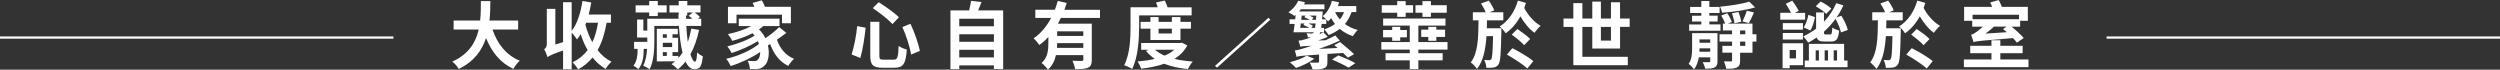
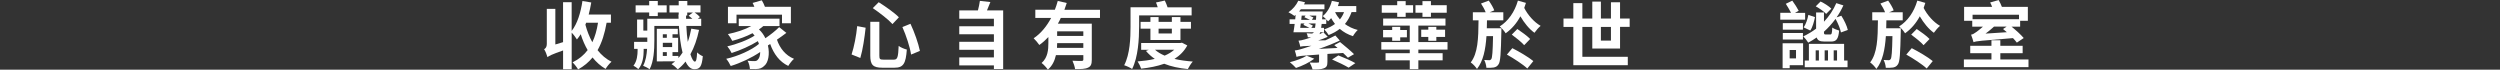
<svg xmlns="http://www.w3.org/2000/svg" id="_圖層_2" data-name="圖層 2" width="1133.76" height="31.58" viewBox="0 0 1133.76 31.58">
  <rect x="0" y="0" width="1133.76" height="31.58" fill="#333333" stroke="none" />
  <defs>
    <style>
      .cls-1 {
        fill: #fff;
      }

      .cls-2 {
        fill: none;
        stroke: #fff;
        stroke-miterlimit: 10;
      }
    </style>
  </defs>
  <g id="_圖層_2-2" data-name="圖層 2">
    <g>
      <g>
-         <path class="cls-1" d="M223.35,13.39c2.18,6.45,6.18,11.64,12.37,14.15-.99,.83-2.28,2.58-2.91,3.7-5.98-2.81-9.82-7.64-12.4-14.02-1.79,5.52-5.36,10.68-12.37,14.05-.63-1.09-1.79-2.51-2.94-3.34,7.57-3.37,10.71-8.86,12-14.55h-11.38v-4.07h12.04c.33-3.11,.3-6.12,.33-8.83h4.3c-.03,2.71-.07,5.75-.4,8.83h13v4.07h-11.64Z" />
        <path class="cls-1" d="M275.1,10.32c-.86,4.89-2.15,9.03-4.1,12.43,1.75,2.22,3.84,4,6.32,5.26-.86,.69-2.08,2.18-2.68,3.24-2.28-1.32-4.23-3.08-5.92-5.19-1.75,2.18-3.93,3.97-6.55,5.42-.46-.83-1.72-2.48-2.51-3.21,2.84-1.39,5.06-3.21,6.84-5.55-1.26-2.15-2.31-4.56-3.14-7.21-.53,.86-1.12,1.65-1.72,2.38-.46-.76-1.52-2.22-2.38-3.08V31.41h-3.9v-8.53c-5.26,1.85-6.35,2.45-7.08,3.04-.26-.96-.93-2.74-1.52-3.6,.63-.36,1.22-.99,1.22-2.35V4.03h3.87V20.17l3.5-1.06V.99h3.9V14.02c2.55-3.21,4.1-8.23,4.89-13.56l4,.66c-.33,1.85-.69,3.7-1.16,5.46h10.08v3.74h-1.98Zm-9.29,0c-.1,.3-.23,.6-.33,.89,.76,2.84,1.82,5.55,3.14,7.94,1.22-2.51,2.05-5.46,2.58-8.83h-5.39Z" />
        <path class="cls-1" d="M317.03,13.56c-.89,4.2-2.18,7.9-3.93,11.04,.69,2.18,1.42,3.34,2.02,3.34,.56,0,.89-1.03,1.03-4.17,.69,.69,1.75,1.42,2.58,1.72-.46,4.93-1.45,5.89-3.87,5.89-1.59,0-2.91-1.22-3.97-3.47-1.02,1.36-2.22,2.51-3.5,3.54-.56-.63-1.98-1.88-2.84-2.35,.56-.4,1.12-.83,1.65-1.29h-5.59v.03h-2.74V13.06h9.52v2.48h-2.41v1.59h2.55v6.51h-2.55v1.72h2.68v.96c.69-.76,1.29-1.59,1.88-2.48-.83-3.17-1.36-7.27-1.65-12.07h-11.14v6.61c0,4.07-.26,9.52-2.15,13.03-.63-.5-2.12-1.29-2.94-1.59,1.19-2.18,1.62-4.99,1.79-7.67h-1.55v.86c0,2.25-.33,5.98-2.41,8.33-.5-.5-1.59-1.19-2.22-1.55,1.65-2.02,1.88-5.03,1.88-6.88v-.76h-1.59v-3.17h5.99v-1.95h-4.63V8.86h2.84v5.03h1.79v-5.39h14.19l-.07-1.88h.13v-.96h-4.2V2.41h4.2V.46h3.9v1.95h5.98v3.24h-2.68c.93,.63,1.92,1.45,2.41,2.12l-.96,.73h1.55v3.27h-6.75c.13,2.71,.36,5.13,.66,7.21,.69-1.88,1.19-3.87,1.59-5.98l3.54,.56Zm-22.62-7.9h-6.15V2.41h6.15V.46h3.9v1.95h4.03v3.24h-4.03v1.65h-3.9v-1.65Zm6.18,9.89v1.59h1.82v-1.59h-1.82Zm0,3.87v1.92h4.23v-1.92h-4.23Zm0,5.95h1.82v-1.72h-1.82v1.72Zm10.55-16.86h2.84c-.53-.5-1.16-.99-1.69-1.39l1.95-1.45h-2.58v1.36h-.53v1.49Z" />
        <path class="cls-1" d="M356.62,14.91c-1.32,1.02-2.81,2.08-4.27,3.07,1.29,3.9,3.93,7.18,7.74,8.7-.89,.73-2.05,2.25-2.61,3.21-3.97-1.88-6.58-5.42-8.2-9.92-.33,.23-.69,.43-1.03,.63,.93,3.97,.13,7.77-1.55,9.16-1.16,1.19-2.22,1.52-3.94,1.55-.73,.03-1.72,0-2.68-.03-.07-1.09-.4-2.65-1.06-3.74,1.16,.13,2.22,.17,2.98,.17s1.32-.1,1.79-.79c.56-.53,.96-1.75,.96-3.34-3.77,2.58-8.96,5.03-13.36,6.35-.43-.96-1.29-2.38-2.05-3.27,5.22-1.12,11.57-3.97,14.85-6.75-.13-.4-.3-.83-.5-1.26-3.31,2.08-8.13,4.23-11.9,5.39-.43-.89-1.26-2.22-1.95-3.04,4.07-.86,9.49-2.94,12.37-4.86-.3-.36-.6-.73-.93-1.09-2.88,1.52-6.08,2.65-9.19,3.47-.36-.76-1.36-2.31-1.98-3.07,3.74-.76,7.64-2.02,10.61-3.64h-5.69v-3.34h18.48v3.34h-7.34c-.6,.53-1.26,1.06-1.98,1.52,1.29,1.19,2.25,2.58,2.91,4,2.28-1.55,4.66-3.41,6.25-5.03l3.27,2.61Zm-22.62-4.36h-3.87V3.08h11.97c-.23-.63-.53-1.26-.79-1.75l4.17-1.19c.53,.89,1.09,1.98,1.42,2.94h11.77v7.47h-4.03v-3.9h-20.63v3.9Z" />
        <path class="cls-1" d="M392.57,12.57c-.46,4.27-1.29,9.99-2.41,13.72l-3.97-1.59c1.16-3.5,2.12-8.46,2.55-12.86l3.84,.73Zm6.22-2.68v15.34c0,1.55,.26,1.82,1.85,1.82h4.73c1.65,0,1.95-1.06,2.18-6.22,.93,.69,2.61,1.39,3.7,1.65-.46,6.28-1.52,8.23-5.56,8.23h-5.52c-4.3,0-5.49-1.32-5.49-5.49V9.89h4.1Zm-.3-8.89c2.98,1.88,7.18,4.79,9.16,6.84l-2.91,3.08c-1.79-2.02-5.85-5.16-8.93-7.24l2.68-2.68Zm14.42,9.79c1.85,3.93,3.57,8.89,4.27,12.3l-4,1.65c-.5-3.37-2.22-8.6-3.94-12.47l3.67-1.49Z" />
-         <path class="cls-1" d="M454.94,4.73V31.28h-4.2v-1.62h-15.71v1.65h-4V4.73h8.46c.36-1.42,.73-3.01,.89-4.33l4.76,.53c-.5,1.32-1.02,2.61-1.55,3.8h11.34Zm-19.91,3.77v3.41h15.71v-3.41h-15.71Zm0,7.04v3.41h15.71v-3.41h-15.71Zm15.71,10.48v-3.44h-15.71v3.44h15.71Z" />
+         <path class="cls-1" d="M454.94,4.73V31.28h-4.2v-1.62h-15.71v1.65V4.73h8.46c.36-1.42,.73-3.01,.89-4.33l4.76,.53c-.5,1.32-1.02,2.61-1.55,3.8h11.34Zm-19.91,3.77v3.41h15.71v-3.41h-15.71Zm0,7.04v3.41h15.71v-3.41h-15.71Zm15.71,10.48v-3.44h-15.71v3.44h15.71Z" />
        <path class="cls-1" d="M481.07,8.13c-.36,.89-.83,1.75-1.32,2.61h15.38V27.08c0,1.95-.36,3.01-1.72,3.6-1.29,.63-3.17,.66-5.85,.66-.16-1.09-.69-2.74-1.19-3.8,1.69,.1,3.6,.1,4.17,.1,.56-.03,.76-.2,.76-.66v-1.98h-12.43c-.56,2.48-1.62,4.86-3.67,6.58-.53-.83-2.02-2.48-2.84-3.01,2.84-2.48,3.08-6.02,3.08-9.09v-2.68c-1.26,1.32-2.58,2.55-4.1,3.6-.59-.89-1.82-2.31-2.58-3.04,3.34-2.22,5.99-5.55,7.94-9.23h-7.18v-3.7h8.86c.53-1.36,.96-2.68,1.32-4l4.07,.93c-.33,1.03-.69,2.05-1.06,3.08h16.14v3.7h-17.76Zm10.22,13.59v-2.15h-11.87c0,.69-.03,1.39-.07,2.15h11.94Zm0-7.51h-11.87v2.08h11.87v-2.08Z" />
        <path class="cls-1" d="M516.59,12.07c0,5.55-.43,13.82-3.17,19.21-.79-.56-2.58-1.39-3.6-1.69,2.65-5.09,2.88-12.47,2.88-17.49V3.31h12.33c-.23-.76-.5-1.55-.79-2.18l4-.89c.46,.93,.93,2.05,1.26,3.08h10.91v3.67h-23.81v5.09Zm21.86,8.53c-1.39,2.58-3.37,4.56-5.82,6.12,2.51,.6,5.29,.96,8.3,1.19-.76,.83-1.75,2.41-2.25,3.41-4.03-.4-7.61-1.16-10.71-2.41-3.14,1.12-6.71,1.82-10.45,2.22-.3-.93-1.03-2.41-1.62-3.27,2.74-.23,5.39-.56,7.8-1.16-1.52-1.02-2.88-2.25-4-3.6l1.32-.53h-3.5v-3.08h17.79l.69-.13,2.45,1.26Zm-16.73-2.45v-5.16h-4.46v-3.07h4.46v-2.18h3.7v2.18h6.02v-2.18h3.9v2.18h4.76v3.07h-4.76v5.16h-13.62Zm2.08,4.4c1.16,1.06,2.65,1.95,4.37,2.68,1.69-.73,3.14-1.59,4.36-2.68h-8.73Zm1.62-9.56v2.18h6.02v-2.18h-6.02Z" />
-         <path class="cls-1" d="M576.11,8.89l-24.2,21.79-.9-.81,24.2-21.79,.9,.81Z" />
        <path class="cls-1" d="M601.99,24.47v3.57c0,1.69-.33,2.48-1.65,2.94-1.22,.5-2.88,.53-5.09,.53-.23-.99-.83-2.28-1.32-3.14,1.49,.07,3.21,.07,3.64,.03,.5,0,.63-.1,.63-.46v-3.21c-7.94,.53-9.23,.69-10.22,1.06-.1-.6-.5-2.08-.79-2.91,1.19-.1,2.51-.46,4.36-1.06,.63-.2,1.75-.56,3.21-1.06-3.74,.13-4.53,.23-5.06,.43-.1-.56-.5-1.95-.83-2.74,.86-.07,1.75-.26,2.91-.59,.53-.17,1.55-.46,2.81-.89-.5,0-.99-.03-1.49-.07-.03-.5-.26-1.32-.53-1.82,.93,.1,1.79,.13,2.18,.13s.63-.07,.89-.33c.07-.07,.1-.17,.17-.26h-9.23c.2-1.03,.36-2.35,.56-3.77h-2.31v-2.08h2.55c.07-.69,.13-1.36,.2-2.02-.2,.17-.36,.33-.56,.46-.63-.5-1.95-1.29-2.71-1.65,1.92-1.32,3.57-3.21,4.46-5.22l3.07,.69c-.13,.33-.3,.63-.46,.96h9.26v2.22h-10.71c-.26,.33-.53,.66-.79,.99h10.71s-.03,.76-.07,1.06c-.07,.93-.13,1.75-.2,2.51h1.88v2.08h-2.08c-.1,.66-.17,1.26-.23,1.79h1.29v1.98h-1.72c-.13,.36-.2,.66-.3,.89,.56-.26,1.19-.56,1.75-.86l1.98,2.05c-1.39,.63-2.84,1.16-4.33,1.65l3.24-.07c1.55-.69,3.17-1.45,4.53-2.18l2.02,2.28c-3.04,1.42-6.25,2.71-9.52,3.8l8.5-.43-1.49-1.29,2.61-1.39c1.98,1.62,4.86,4,6.35,5.49l-2.78,1.62c-.5-.56-1.29-1.32-2.18-2.15l-7.11,.43Zm-5.95,2.15c-2.18,1.69-5.56,3.31-8.3,4.2-.66-.69-1.95-1.98-2.78-2.61,2.74-.69,5.82-1.79,7.6-2.94l3.47,1.36Zm-6.12-15.97c-.1,.69-.17,1.36-.26,1.98h4.17c-.83-.43-1.92-.99-2.74-1.36l.5-.63h-1.65Zm.4-3.57l-.2,1.92h3.97c-.76-.4-1.75-.86-2.55-1.19l.53-.73h-1.75Zm6.05,5.55c.07-.56,.17-1.19,.26-1.98h-3.24c.76,.33,1.55,.69,2.02,.99l-.73,.99h1.69Zm.43-3.64c.03-.6,.1-1.22,.13-1.92h-3.14c.69,.3,1.42,.63,1.85,.86l-.69,1.06h1.85Zm16.14-3.5c-.73,2.08-1.75,3.87-3.01,5.39,1.62,1.19,3.57,2.15,5.82,2.71-.73,.66-1.72,1.95-2.18,2.81-2.28-.73-4.27-1.85-5.98-3.31-1.45,1.16-3.17,2.05-5.03,2.81-.36-.66-1.39-1.95-2.02-2.58,1.88-.63,3.51-1.46,4.89-2.45-.66-.83-1.22-1.72-1.75-2.65-.43,.53-.89,1.03-1.39,1.46-.5-.63-1.72-1.82-2.41-2.38,1.98-1.59,3.44-4.13,4.13-6.91l3.27,.66c-.17,.56-.33,1.12-.53,1.69h8.33v2.74h-2.15Zm-5.99,19.64c2.41,.93,5.85,2.41,7.7,3.5l-3.04,2.05c-1.62-.99-5.03-2.65-7.51-3.7l2.84-1.85Zm-1.45-19.57c.56,1.19,1.29,2.25,2.15,3.24,.79-.99,1.42-2.05,1.88-3.31h-4l-.03,.07Z" />
        <path class="cls-1" d="M643.23,22.48v1.65h11.01v3.24h-11.01v3.97h-3.9v-3.97h-10.98v-3.24h10.98v-1.65h-12.9v-3.41h12.9v-7.47h-12.07v-3.21h28.27v3.21h-12.3v7.47h13.23v3.41h-13.23Zm-9.59-16.7h-7.01V2.35h7.01V.5h3.84v1.85h3.37v3.44h-3.37v1.85h-3.84v-1.85Zm1.36,6.41v1.42h3.04v3.31h-3.04v1.59h-3.64v-1.59h-4.13v-3.31h4.13v-1.42h3.64Zm10.09-6.41h-3.17V2.35h3.17V.5h3.84v1.85h7.17v3.44h-7.17v1.85h-3.84v-1.85Zm2.65,12.73v-1.75h-3.21v-3.31h3.21v-1.26h3.64v1.26h3.97v3.31h-3.97v1.75h-3.64Z" />
        <path class="cls-1" d="M680.9,12.83s0,1.09-.03,1.55c-.2,9.92-.43,13.66-1.29,14.81-.6,.93-1.26,1.22-2.15,1.42-.83,.13-2.02,.17-3.34,.13-.07-1.09-.46-2.58-.99-3.54,.96,.07,1.79,.1,2.28,.1,.4,0,.66-.13,.93-.5,.43-.66,.66-3.27,.79-10.42h-2.98c-.43,6.18-1.46,11.28-4.3,14.88-.63-.93-1.85-2.31-2.84-2.94,3.24-4.2,3.47-10.75,3.54-19.11h-2.58v-3.64h5.82c-.46-1.22-1.32-2.78-2.12-3.97l3.51-1.32c.99,1.36,2.08,3.21,2.51,4.43l-2.12,.86h6.22v3.64h-7.41c0,1.26-.03,2.41-.07,3.6h6.61Zm11.11-11.51c-.23,.79-.5,1.55-.76,2.28,1.59,3.17,4.46,6.45,7.44,8.13-.93,.73-2.15,2.18-2.81,3.14-2.38-1.69-4.63-4.46-6.38-7.47-1.69,3.14-3.9,5.72-6.68,7.7-.56-.96-1.72-2.31-2.71-3.11,3.84-2.38,6.78-6.55,8.27-11.71l3.64,1.03Zm-6.15,20.53c3.08,1.55,7.41,4.1,9.52,5.85l-2.74,3.37c-1.92-1.85-6.15-4.56-9.26-6.32l2.48-2.91Zm5.36-1.36c-1.16-1.36-3.7-3.37-5.62-4.79l2.51-2.55c1.92,1.29,4.53,3.17,5.82,4.53l-2.71,2.81Z" />
        <path class="cls-1" d="M722.11,22.02V12.2h-4.5v13.56h20.6v3.8h-24.7V12.2h-4.46v-3.8h4.46V1.42h4.1v6.98h4.5V.73h3.9v7.67h4.56V1.03h4.13v7.37h4.36v3.8h-4.36v9.82h-12.6Zm3.9-9.82v6.22h4.56v-6.22h-4.56Z" />
-         <path class="cls-1" d="M778.89,27.78c0,1.45-.3,2.28-1.32,2.81-.96,.5-2.31,.53-4.3,.53-.13-.89-.63-2.15-1.06-2.94,1.19,.07,2.48,.03,2.84,.03,.4-.03,.53-.13,.53-.5v-1.72h-5.16c-.33,1.98-.99,3.97-2.18,5.46-.46-.69-1.79-2.05-2.45-2.48,1.49-2.05,1.59-4.79,1.59-7.18v-6.75h11.51v12.73Zm1.36-13.85h-14.22v-2.84h5.52v-1.32h-4.2v-2.65h4.2v-1.22h-5.06V3.14h5.06V.46h3.64V3.14h4.66v2.74h-4.66v1.22h3.77v2.65h-3.77v1.32h5.06v2.84Zm-4.66,9.52v-1.52h-4.86c0,.5,0,.99-.03,1.52h4.89Zm-4.86-5.59v1.52h4.86v-1.52h-4.86Zm25.82,1.02h-1.79v5.03h-5.62v3.54c0,1.75-.33,2.65-1.49,3.17-1.09,.53-2.68,.56-4.83,.56-.13-.99-.56-2.38-.99-3.34,1.22,.03,2.68,.03,3.11,.03s.56-.13,.56-.5v-3.47h-4.4v-3.11h4.4v-1.92h-5.69v-3.34h5.69v-1.72h-4.17v-3.11h1.03c-.36-1.12-1.09-2.55-1.79-3.64l2.74-1.09c.86,1.22,1.69,2.91,2.08,3.97l-1.72,.76h11.08v4.83h1.79v3.34Zm-.6-15.54c-4.13,1.29-9.99,2.08-14.98,2.41-.13-.76-.53-1.98-.93-2.71,4.7-.46,10.12-1.26,13.23-2.31l2.68,2.61Zm-9.36,7.21c-.13-1.22-.63-3.08-1.12-4.5l2.94-.63c.56,1.39,1.06,3.21,1.29,4.4l-3.11,.73Zm2.55,4.99h2.35v-1.72h-2.35v1.72Zm2.35,3.34h-2.35v1.92h2.35v-1.92Zm-1.26-9.16c.66-1.32,1.52-3.41,1.98-4.86l3.21,.79c-.76,1.82-1.62,3.6-2.28,4.86l-2.91-.79Z" />
        <path class="cls-1" d="M818.64,8.93h-11.28v-3.11h4.89c-.63-1.26-1.59-2.84-2.38-4.1l2.94-1.42c1.06,1.42,2.28,3.37,2.91,4.6l-1.69,.93h4.6v3.11Zm-.93,20.63h-6.08v1.36h-3.21v-11.31h9.29v9.95Zm-.07-16.1h-9.13v-2.98h9.13v2.98Zm-9.13,1.52h9.13v2.94h-9.13v-2.94Zm3.11,7.7v3.8h2.88v-3.8h-2.88Zm15.77-3.84c-2.12,0-3.11-.5-3.51-1.85-1.26,.86-2.51,1.65-3.84,2.35-.46-.76-1.55-2.18-2.25-2.84,2.05-.96,4.03-2.15,5.82-3.51V5.65h3.57v4.2c2.32-2.45,4.23-5.29,5.59-8.43l3.21,1.03c-.86,1.88-1.88,3.74-3.08,5.42l2.15-.73c1.29,2.02,2.55,4.63,2.94,6.45l-3.11,1.12c-.3-1.62-1.32-4.1-2.45-6.15-1.59,2.15-3.34,4.1-5.26,5.82v.17c0,.96,.13,1.09,.86,1.09h1.98c.66,0,.83-.46,.93-3.14,.69,.53,2.15,1.12,3.11,1.36-.33,3.9-1.29,4.99-3.67,4.99h-3.01Zm-9.42-6.41c.99-1.42,1.79-3.77,2.12-5.69l3.01,1.02c-.43,2.05-1.06,4.53-2.12,6.08l-3.01-1.42Zm18.35,15.01h1.55v3.04h-19.41v-3.04h1.88v-7.54h15.97v7.54Zm-12.9,0h1.46v-4.6h-1.46v4.6Zm4.76-21.13c-.96-1.06-3.04-2.51-4.73-3.44l2.18-2.18c1.72,.79,3.87,2.18,4.89,3.24l-2.35,2.38Zm-.69,16.53v4.6h1.52v-4.6h-1.52Zm4.1,0v4.6h1.52v-4.6h-1.52Z" />
        <path class="cls-1" d="M862.03,12.83s0,1.09-.03,1.55c-.2,9.92-.43,13.66-1.29,14.81-.6,.93-1.26,1.22-2.15,1.42-.83,.13-2.02,.17-3.34,.13-.07-1.09-.46-2.58-.99-3.54,.96,.07,1.79,.1,2.28,.1,.4,0,.66-.13,.93-.5,.43-.66,.66-3.27,.79-10.42h-2.98c-.43,6.18-1.46,11.28-4.3,14.88-.63-.93-1.85-2.31-2.84-2.94,3.24-4.2,3.47-10.75,3.54-19.11h-2.58v-3.64h5.82c-.46-1.22-1.32-2.78-2.12-3.97l3.51-1.32c.99,1.36,2.08,3.21,2.51,4.43l-2.12,.86h6.22v3.64h-7.41c0,1.26-.03,2.41-.07,3.6h6.61Zm11.11-11.51c-.23,.79-.5,1.55-.76,2.28,1.59,3.17,4.46,6.45,7.44,8.13-.93,.73-2.15,2.18-2.81,3.14-2.38-1.69-4.63-4.46-6.38-7.47-1.69,3.14-3.9,5.72-6.68,7.7-.56-.96-1.72-2.31-2.71-3.11,3.84-2.38,6.78-6.55,8.27-11.71l3.64,1.03Zm-6.15,20.53c3.08,1.55,7.41,4.1,9.52,5.85l-2.74,3.37c-1.92-1.85-6.15-4.56-9.26-6.32l2.48-2.91Zm5.36-1.36c-1.16-1.36-3.7-3.37-5.62-4.79l2.51-2.55c1.92,1.29,4.53,3.17,5.82,4.53l-2.71,2.81Z" />
        <path class="cls-1" d="M919.93,26.98v3.47h-29.3v-3.47h12.5v-2.84h-9.62v-3.37h9.62v-2.51h4.03v2.51h10.12v3.37h-10.12v2.84h12.76Zm-25.53-17.56h-3.67V3.11h12.7c-.26-.69-.56-1.42-.89-1.98l3.84-1.12c.56,.96,1.12,2.12,1.49,3.11h11.77v6.32h-3.5v2.65h-3.9c2.02,1.62,4.3,3.67,5.52,5.16l-3.11,2.08c-.43-.56-1.02-1.29-1.75-2.05-14.78,1.19-16.57,1.32-17.89,1.85-.2-.73-.73-2.48-1.12-3.41,.73-.1,1.45-.53,2.35-1.19,.53-.36,1.72-1.26,3.04-2.45h-4.86v-2.65Zm.17-2.74v2.02h21.06v-2.02h-21.06Zm15.54,7.94c-.6-.53-1.19-1.03-1.72-1.46l1.62-1.09h-5.72c-1.19,1.12-2.51,2.18-3.84,3.17l9.66-.63Z" />
      </g>
-       <line class="cls-2" x1="178.42" y1="17.03" y2="17.03" />
-       <line class="cls-2" x1="1133.76" y1="17.03" x2="955.35" y2="17.03" />
    </g>
  </g>
</svg>